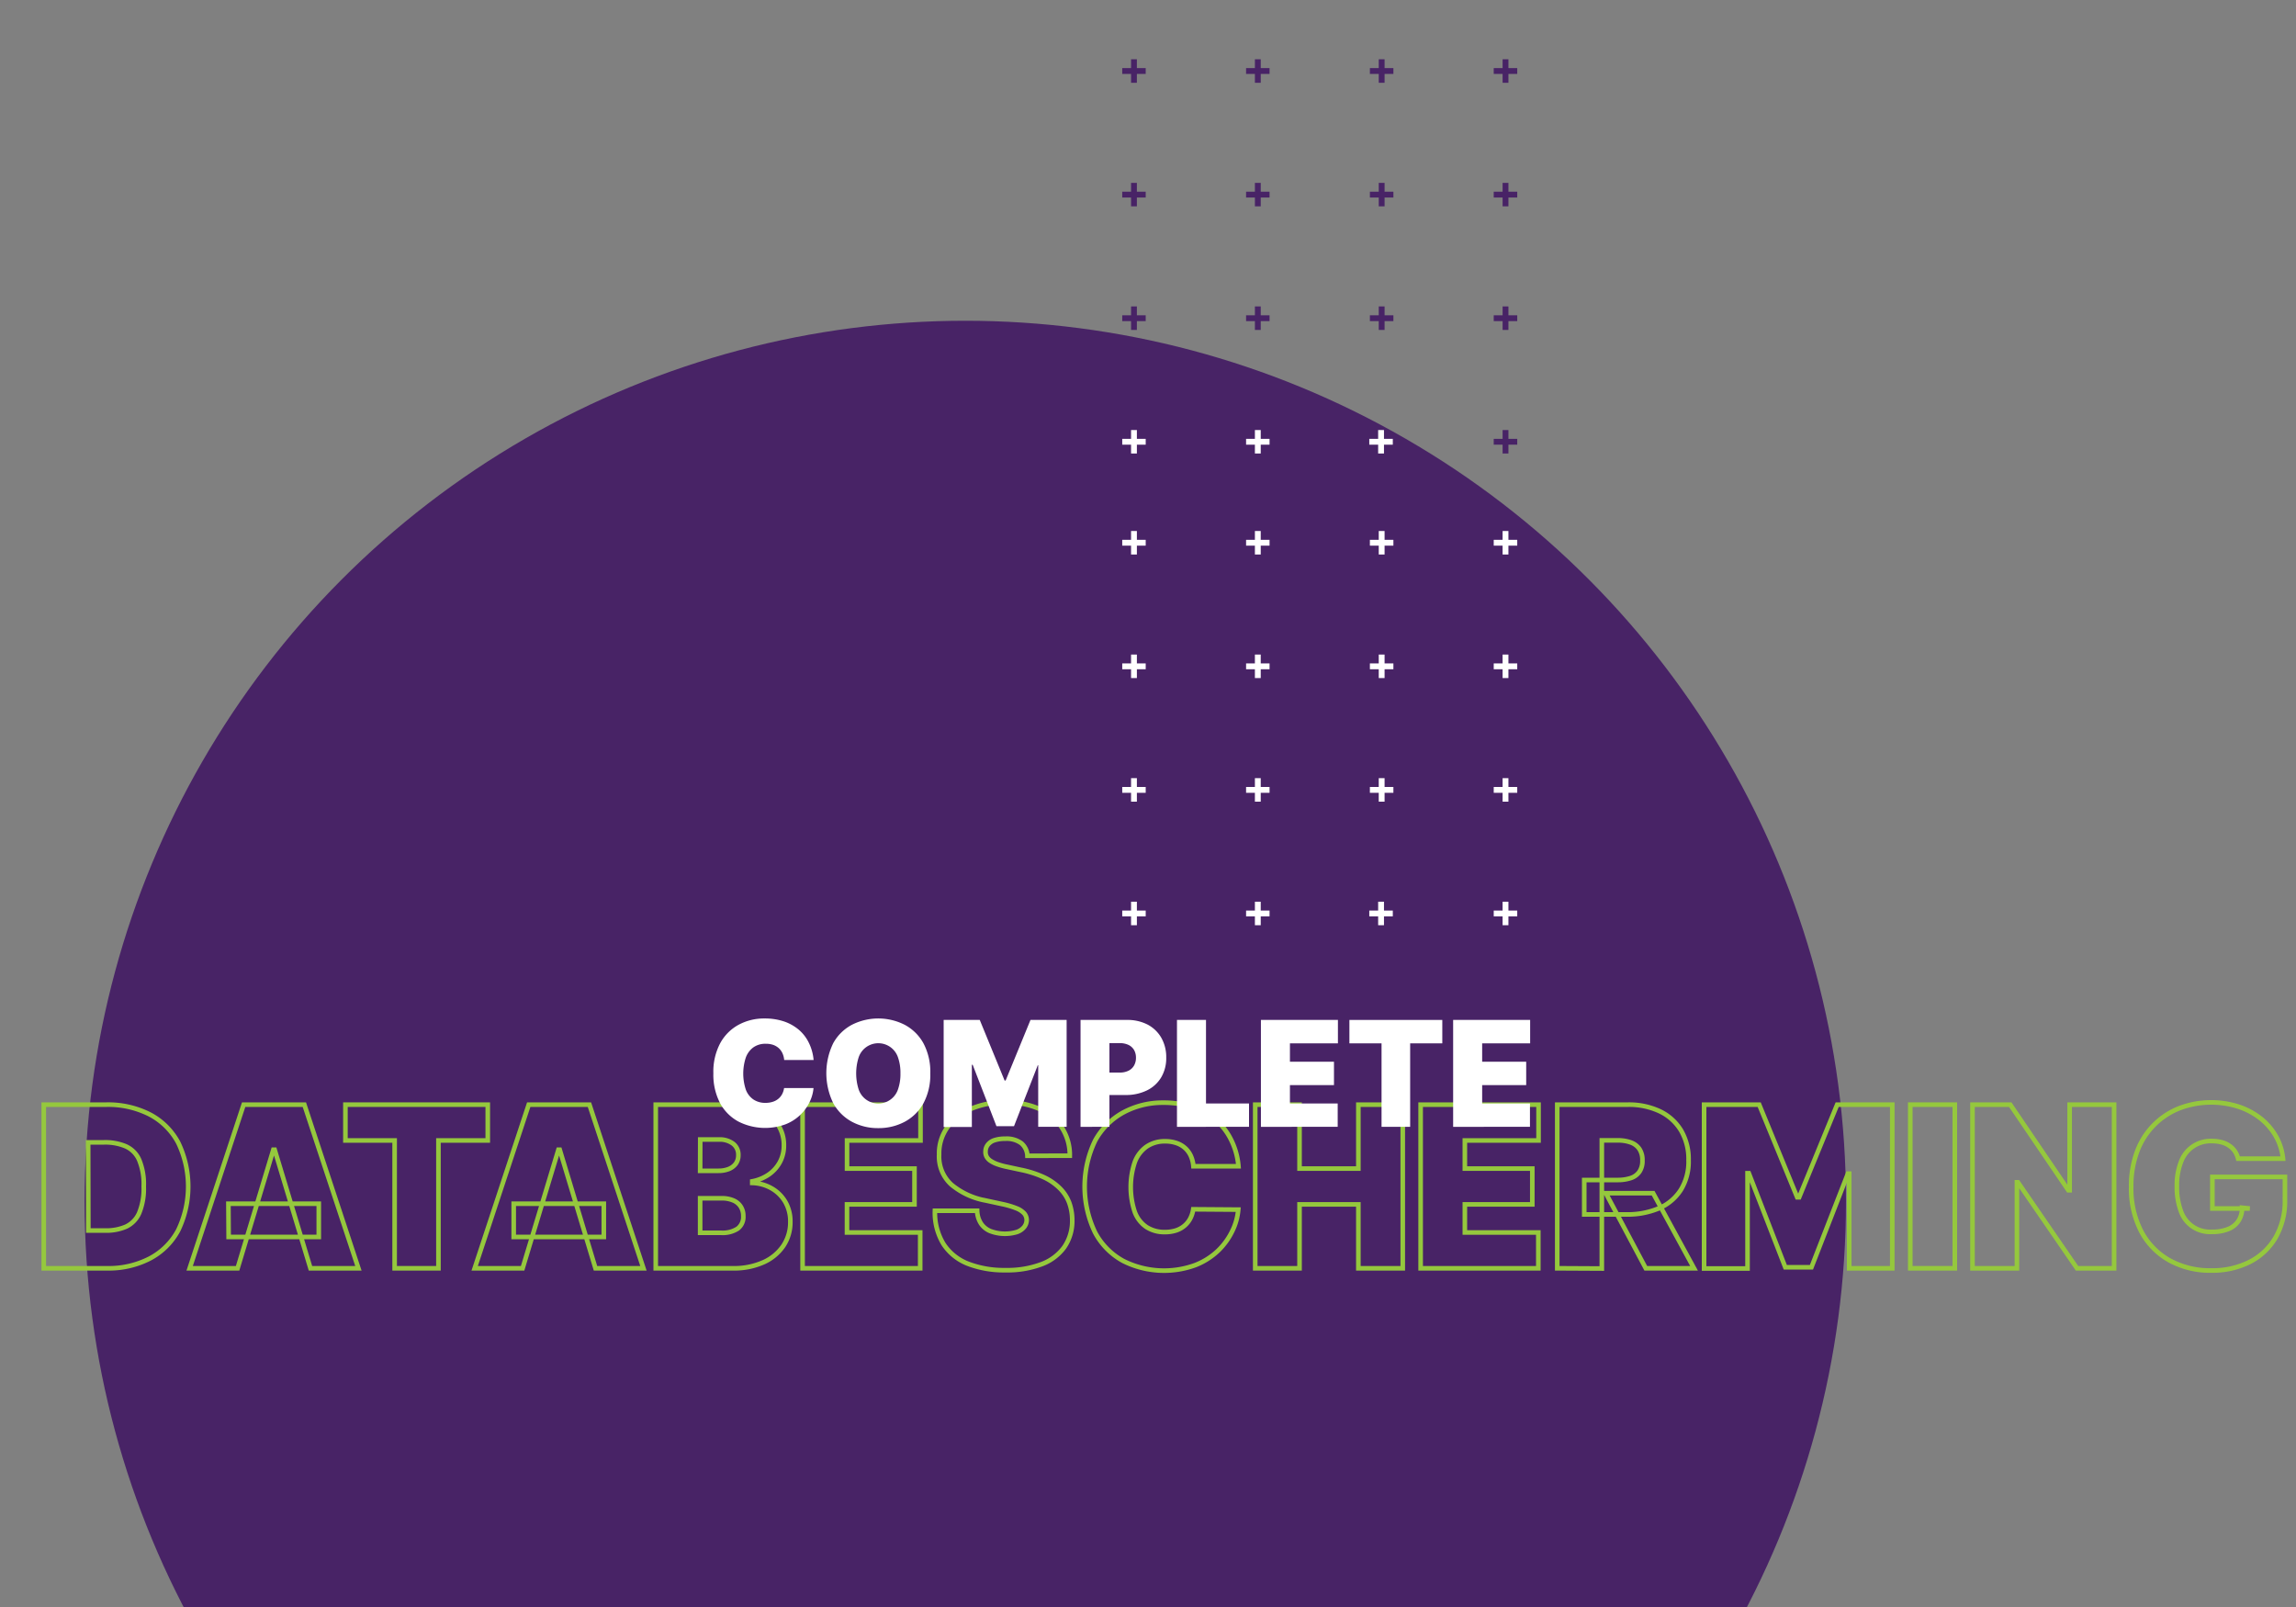
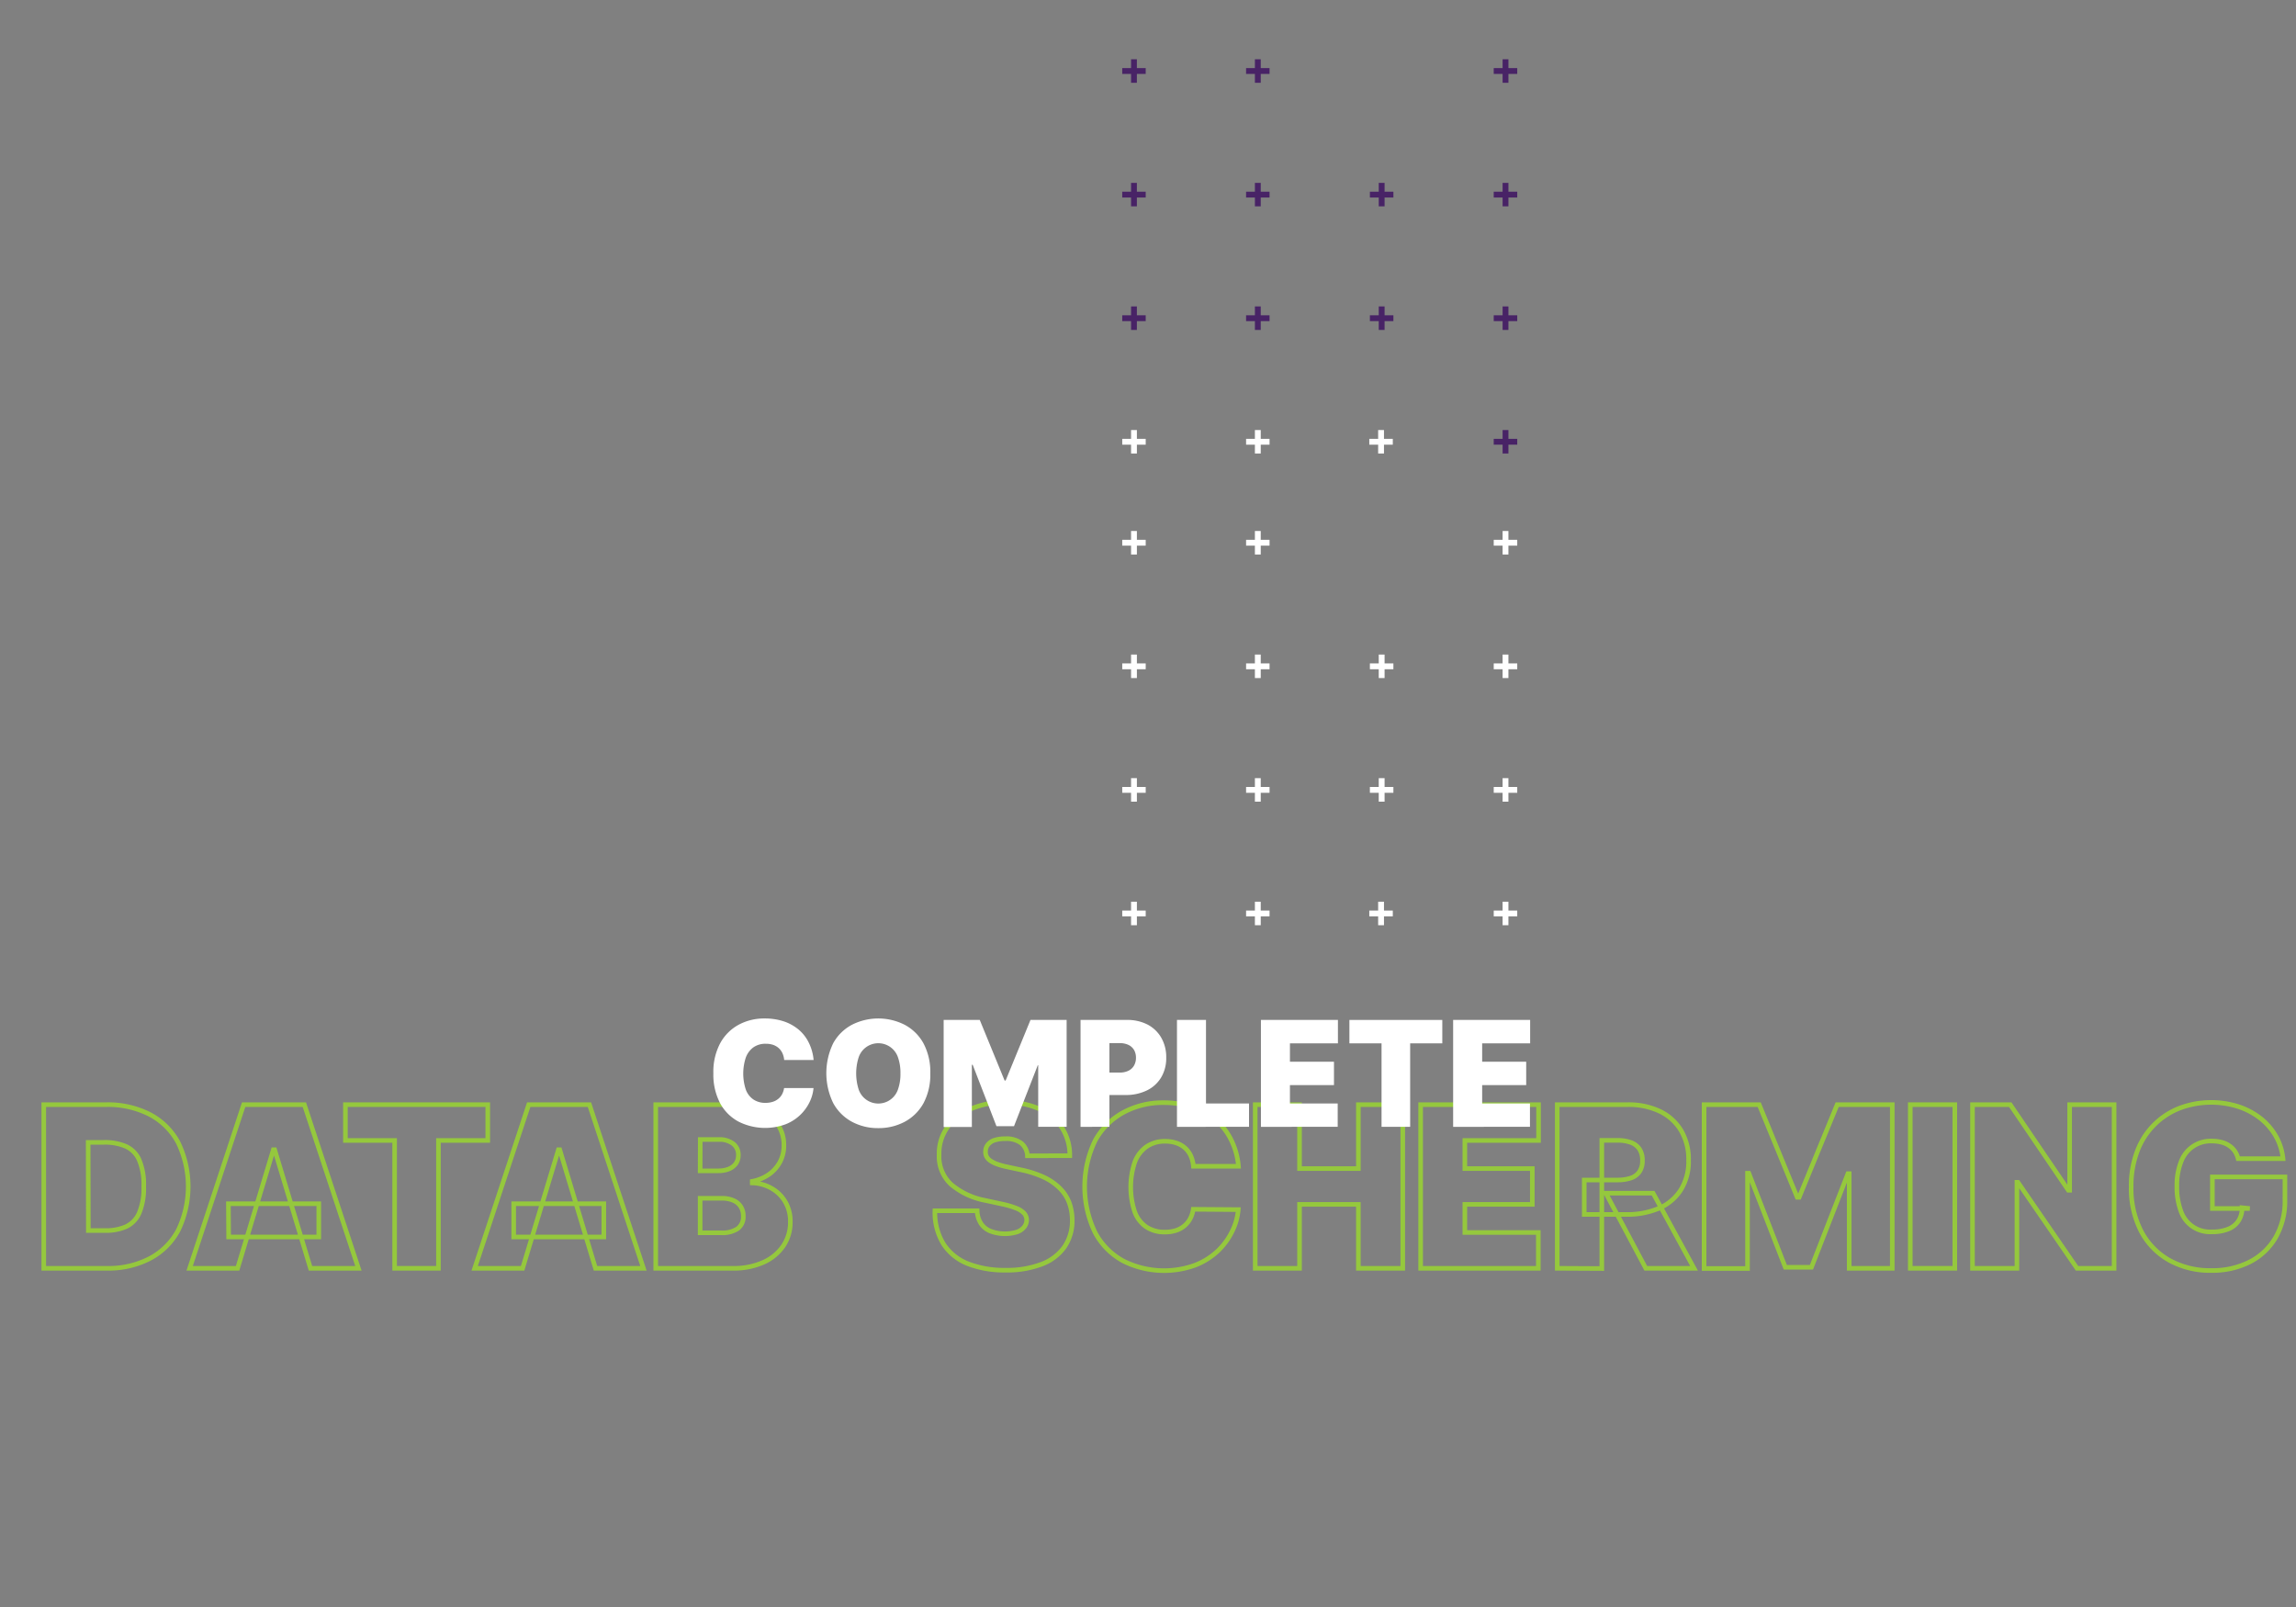
<svg xmlns="http://www.w3.org/2000/svg" viewBox="0 0 500 350">
  <rect x="0" y="0" width="500" height="350" fill="#808080" stroke="none" />
  <defs>
    <style>.cls-1,.cls-6{fill:none;}.cls-2{clip-path:url(#clip-path);}.cls-3,.cls-4{fill:#482366;}.cls-4{stroke:#482366;}.cls-4,.cls-5{stroke-miterlimit:10;}.cls-5,.cls-7{fill:#fff;}.cls-5{stroke:#fff;}.cls-6{stroke:#95c83d;}</style>
    <clipPath id="clip-path">
-       <rect class="cls-1" width="500" height="350" />
-     </clipPath>
+       </clipPath>
  </defs>
  <g id="Complete_DP" data-name="Complete DP">
    <g class="cls-2">
      <circle class="cls-3" cx="210.21" cy="261.65" r="191.79" />
    </g>
    <polygon class="cls-4" points="327.99 15.33 327.99 13.41 327.72 13.41 327.72 15.33 325.79 15.33 325.79 15.6 327.72 15.6 327.72 17.53 327.99 17.53 327.99 15.6 329.91 15.6 329.91 15.33 327.99 15.33" />
-     <polygon class="cls-4" points="301.02 13.41 300.75 13.41 300.75 15.33 298.82 15.33 298.82 15.6 300.75 15.6 300.75 17.53 301.02 17.53 301.02 15.6 302.94 15.6 302.94 15.33 301.02 15.33 301.02 13.41" />
    <polygon class="cls-4" points="274.05 13.41 273.78 13.41 273.78 15.33 271.86 15.33 271.86 15.6 273.78 15.6 273.78 17.53 274.05 17.53 274.05 15.6 275.97 15.6 275.97 15.33 274.05 15.33 274.05 13.41" />
    <polygon class="cls-4" points="247.08 13.41 246.81 13.41 246.81 15.33 244.89 15.33 244.89 15.6 246.81 15.6 246.81 17.53 247.08 17.53 247.08 15.6 249 15.6 249 15.33 247.08 15.33 247.08 13.41" />
    <polygon class="cls-4" points="327.99 40.33 327.72 40.33 327.72 42.25 325.79 42.25 325.79 42.52 327.72 42.52 327.72 44.44 327.99 44.44 327.99 42.52 329.91 42.52 329.91 42.25 327.99 42.25 327.99 40.33" />
    <polygon class="cls-4" points="301.02 40.33 300.75 40.33 300.75 42.25 298.82 42.25 298.82 42.52 300.75 42.52 300.75 44.44 301.02 44.44 301.02 42.52 302.94 42.52 302.94 42.25 301.02 42.25 301.02 40.33" />
    <polygon class="cls-4" points="274.05 40.33 273.78 40.33 273.78 42.25 271.86 42.25 271.86 42.52 273.78 42.52 273.78 44.44 274.05 44.44 274.05 42.52 275.97 42.52 275.97 42.25 274.05 42.25 274.05 40.33" />
    <polygon class="cls-4" points="247.08 40.33 246.81 40.33 246.81 42.25 244.89 42.25 244.89 42.52 246.81 42.52 246.81 44.44 247.08 44.44 247.08 42.52 249 42.52 249 42.25 247.08 42.25 247.08 40.33" />
    <polygon class="cls-4" points="327.99 67.24 327.72 67.24 327.72 69.17 325.79 69.17 325.79 69.44 327.72 69.44 327.72 71.36 327.99 71.36 327.99 69.44 329.91 69.44 329.91 69.17 327.99 69.17 327.99 67.24" />
    <polygon class="cls-4" points="301.02 67.24 300.75 67.24 300.75 69.17 298.82 69.17 298.82 69.44 300.75 69.44 300.75 71.36 301.02 71.36 301.02 69.44 302.94 69.44 302.94 69.17 301.02 69.17 301.02 67.24" />
    <polygon class="cls-4" points="274.05 67.24 273.78 67.24 273.78 69.17 271.86 69.17 271.86 69.44 273.78 69.44 273.78 71.36 274.05 71.36 274.05 69.44 275.97 69.44 275.97 69.17 274.05 69.17 274.05 67.24" />
    <polygon class="cls-4" points="247.08 67.24 246.81 67.24 246.81 69.17 244.89 69.17 244.89 69.44 246.81 69.44 246.81 71.36 247.08 71.36 247.08 69.44 249 69.44 249 69.17 247.08 69.17 247.08 67.24" />
    <polygon class="cls-4" points="327.99 94.16 327.72 94.16 327.72 96.08 325.79 96.08 325.79 96.35 327.72 96.35 327.72 98.27 327.99 98.27 327.99 96.35 329.91 96.35 329.91 96.08 327.99 96.08 327.99 94.16" />
    <g id="Layer_1-7" data-name="Layer 1">
      <polygon class="cls-5" points="327.99 118.07 327.99 116.15 327.72 116.15 327.72 118.07 325.79 118.07 325.79 118.34 327.72 118.34 327.72 120.27 327.99 120.27 327.99 118.34 329.91 118.34 329.91 118.07 327.99 118.07" />
-       <polygon class="cls-5" points="301.02 116.15 300.75 116.15 300.75 118.07 298.82 118.07 298.82 118.34 300.75 118.34 300.75 120.27 301.02 120.27 301.02 118.34 302.94 118.34 302.94 118.07 301.02 118.07 301.02 116.15" />
      <polygon class="cls-5" points="274.05 116.15 273.78 116.15 273.78 118.07 271.86 118.07 271.86 118.34 273.78 118.34 273.78 120.27 274.05 120.27 274.05 118.34 275.97 118.34 275.97 118.07 274.05 118.07 274.05 116.15" />
      <polygon class="cls-5" points="247.08 116.15 246.81 116.15 246.81 118.07 244.89 118.07 244.89 118.34 246.81 118.34 246.81 120.27 247.08 120.27 247.08 118.34 249 118.34 249 118.07 247.08 118.07 247.08 116.15" />
      <polygon class="cls-5" points="327.99 143.06 327.72 143.06 327.72 144.99 325.79 144.99 325.79 145.26 327.72 145.26 327.72 147.18 327.99 147.18 327.99 145.26 329.91 145.26 329.91 144.99 327.99 144.99 327.99 143.06" />
      <polygon class="cls-5" points="301.02 143.06 300.75 143.06 300.75 144.99 298.82 144.99 298.82 145.26 300.75 145.26 300.75 147.18 301.02 147.18 301.02 145.26 302.94 145.26 302.94 144.99 301.02 144.99 301.02 143.06" />
      <polygon class="cls-5" points="274.05 143.06 273.78 143.06 273.78 144.99 271.86 144.99 271.86 145.26 273.78 145.26 273.78 147.18 274.05 147.18 274.05 145.26 275.97 145.26 275.97 144.99 274.05 144.99 274.05 143.06" />
      <polygon class="cls-5" points="247.08 143.06 246.81 143.06 246.81 144.99 244.89 144.99 244.89 145.26 246.81 145.26 246.81 147.18 247.08 147.18 247.08 145.26 249 145.26 249 144.99 247.08 144.99 247.08 143.06" />
      <polygon class="cls-5" points="327.99 169.98 327.72 169.98 327.72 171.9 325.79 171.9 325.79 172.17 327.72 172.17 327.72 174.1 327.99 174.1 327.99 172.17 329.91 172.17 329.91 171.9 327.99 171.9 327.99 169.98" />
      <polygon class="cls-5" points="301.02 169.98 300.75 169.98 300.75 171.9 298.82 171.9 298.82 172.17 300.75 172.17 300.75 174.1 301.02 174.1 301.02 172.17 302.94 172.17 302.94 171.9 301.02 171.9 301.02 169.98" />
      <polygon class="cls-5" points="274.05 169.98 273.78 169.98 273.78 171.9 271.86 171.9 271.86 172.17 273.78 172.17 273.78 174.1 274.05 174.1 274.05 172.17 275.97 172.17 275.97 171.9 274.05 171.9 274.05 169.98" />
      <polygon class="cls-5" points="247.08 169.98 246.81 169.98 246.81 171.9 244.89 171.9 244.89 172.17 246.81 172.17 246.81 174.1 247.08 174.1 247.08 172.17 249 172.17 249 171.9 247.08 171.9 247.08 169.98" />
      <polygon class="cls-5" points="327.99 196.89 327.72 196.89 327.72 198.82 325.79 198.82 325.79 199.08 327.72 199.08 327.72 201.01 327.99 201.01 327.99 199.08 329.91 199.08 329.91 198.82 327.99 198.82 327.99 196.89" />
      <polygon class="cls-5" points="300.89 196.89 300.62 196.89 300.62 198.82 298.69 198.82 298.69 199.08 300.62 199.08 300.62 201.01 300.89 201.01 300.89 199.08 302.81 199.08 302.81 198.82 300.89 198.82 300.89 196.89" />
      <polygon class="cls-5" points="274.05 196.89 273.78 196.89 273.78 198.82 271.86 198.82 271.86 199.08 273.78 199.08 273.78 201.01 274.05 201.01 274.05 199.08 275.97 199.08 275.97 198.82 274.05 198.82 274.05 196.89" />
      <polygon class="cls-5" points="247.08 196.89 246.81 196.89 246.81 198.82 244.89 198.82 244.89 199.08 246.81 199.08 246.81 201.01 247.08 201.01 247.08 199.08 249 199.08 249 198.82 247.08 198.82 247.08 196.89" />
      <polygon class="cls-5" points="300.89 94.16 300.62 94.16 300.62 96.08 298.69 96.08 298.69 96.35 300.62 96.35 300.62 98.27 300.89 98.27 300.89 96.35 302.81 96.35 302.81 96.08 300.89 96.08 300.89 94.16" />
      <polygon class="cls-5" points="274.05 94.16 273.78 94.16 273.78 96.08 271.86 96.08 271.86 96.35 273.78 96.35 273.78 98.27 274.05 98.27 274.05 96.35 275.97 96.35 275.97 96.08 274.05 96.08 274.05 94.16" />
      <polygon class="cls-5" points="247.08 94.16 246.81 94.16 246.81 96.08 244.89 96.08 244.89 96.35 246.81 96.35 246.81 98.27 247.08 98.27 247.08 96.35 249 96.35 249 96.08 247.08 96.08 247.08 94.16" />
    </g>
    <g id="NL">
      <path class="cls-6" d="M23.24,276.23H9.53V240.59H23.1a20,20,0,0,1,9.51,2.13,14.81,14.81,0,0,1,6.19,6.13,22,22,0,0,1,0,19.12,14.83,14.83,0,0,1-6.16,6.12A19.54,19.54,0,0,1,23.24,276.23Zm-4-8.22h3.69a10.85,10.85,0,0,0,4.52-.85,5.84,5.84,0,0,0,2.85-2.94,13.86,13.86,0,0,0,1-5.81,13.67,13.67,0,0,0-1-5.81,5.74,5.74,0,0,0-2.92-2.94,11.56,11.56,0,0,0-4.71-.86H19.2Z" />
      <path class="cls-6" d="M51.74,276.23H41.3l11.76-35.64H66.28l11.77,35.64H67.61l-7.8-25.83h-.28Zm-2-14.06H69.42v7.24H49.79Z" />
      <path class="cls-6" d="M75.22,248.39v-7.8h31v7.8H95.48v27.84H85.94V248.39Z" />
      <path class="cls-6" d="M113.81,276.23H103.37l11.77-35.64h13.22l11.76,35.64H129.68l-7.79-25.83h-.28Zm-1.94-14.06h19.62v7.24H111.87Z" />
      <path class="cls-6" d="M142.8,276.23V240.59h15.45a18.76,18.76,0,0,1,6.85,1.1,9,9,0,0,1,4.19,3.09,7.94,7.94,0,0,1,1.42,4.72,7.54,7.54,0,0,1-.86,3.58,7.81,7.81,0,0,1-2.41,2.71,9.47,9.47,0,0,1-3.62,1.5v.35A9,9,0,0,1,168,258.8a8.06,8.06,0,0,1,3,2.94,8.45,8.45,0,0,1,1.11,4.39,9.21,9.21,0,0,1-1.52,5.21,10.28,10.28,0,0,1-4.33,3.58,15.67,15.67,0,0,1-6.68,1.31ZM152.47,255h4a6,6,0,0,0,2.25-.4,3.5,3.5,0,0,0,1.52-1.16,3.09,3.09,0,0,0,.55-1.85,3,3,0,0,0-1.19-2.53,4.84,4.84,0,0,0-3-.88h-4.11Zm0,13.5H157a6,6,0,0,0,3.65-.91,3.18,3.18,0,0,0,1.22-2.71,3.72,3.72,0,0,0-.58-2.12,3.55,3.55,0,0,0-1.62-1.32,6.25,6.25,0,0,0-2.53-.46h-4.67Z" />
-       <path class="cls-6" d="M174.78,276.23V240.59h25.68v7.8h-16v6.12h14.69v7.8H184.45v6.12h15.94v7.8Z" />
      <path class="cls-6" d="M223.74,251.73a3.82,3.82,0,0,0-1.3-2.72,5.35,5.35,0,0,0-3.51-1,7.25,7.25,0,0,0-2.44.35,3,3,0,0,0-1.4,1,2.37,2.37,0,0,0-.47,1.39,2.22,2.22,0,0,0,.23,1.16,2.66,2.66,0,0,0,.86.92,6.73,6.73,0,0,0,1.52.74,15.43,15.43,0,0,0,2.19.59l2.92.63a22.35,22.35,0,0,1,5.07,1.65,12.28,12.28,0,0,1,3.44,2.41,8.81,8.81,0,0,1,2,3.11,11.11,11.11,0,0,1,.65,3.76,10.07,10.07,0,0,1-1.76,5.95,10.7,10.7,0,0,1-5,3.7,21.17,21.17,0,0,1-7.76,1.27,21.82,21.82,0,0,1-8.1-1.37,11.26,11.26,0,0,1-5.36-4.24,13.06,13.06,0,0,1-1.92-7.33h9.19a5.44,5.44,0,0,0,.82,2.75,4.48,4.48,0,0,0,2.06,1.68,9,9,0,0,0,5.77.2,3.51,3.51,0,0,0,1.58-1.07,2.47,2.47,0,0,0,.56-1.54,2.26,2.26,0,0,0-.53-1.44,4.53,4.53,0,0,0-1.68-1.11,18.59,18.59,0,0,0-3.15-.93l-3.55-.77a16.18,16.18,0,0,1-7.46-3.44,8.26,8.26,0,0,1-2.7-6.58,9.77,9.77,0,0,1,1.81-5.94,12.13,12.13,0,0,1,5.1-4,18.6,18.6,0,0,1,7.49-1.43,17.68,17.68,0,0,1,7.47,1.45,11.16,11.16,0,0,1,4.86,4.06,11,11,0,0,1,1.73,6.12Z" />
      <path class="cls-6" d="M269.7,254h-9.81a6.77,6.77,0,0,0-.55-2.21,5.1,5.1,0,0,0-1.22-1.71,5.28,5.28,0,0,0-1.87-1.11,7.37,7.37,0,0,0-2.48-.4,7,7,0,0,0-4.12,1.19,7.2,7.2,0,0,0-2.54,3.39,17.13,17.13,0,0,0,0,10.78,6.82,6.82,0,0,0,2.55,3.31,7.15,7.15,0,0,0,4,1.1,7.77,7.77,0,0,0,2.4-.34,5.41,5.41,0,0,0,1.84-1,5.25,5.25,0,0,0,1.28-1.56,6.32,6.32,0,0,0,.67-2.06l9.81.07a13.09,13.09,0,0,1-1.27,4.6,14.94,14.94,0,0,1-3.1,4.32,15.2,15.2,0,0,1-5,3.17,19.82,19.82,0,0,1-15.67-.9,15.16,15.16,0,0,1-6.14-6.2,23.14,23.14,0,0,1,0-20,15.43,15.43,0,0,1,6.2-6.18,18,18,0,0,1,8.7-2.1,19.83,19.83,0,0,1,6.21.93,15.12,15.12,0,0,1,5,2.68,13.59,13.59,0,0,1,3.44,4.34A15.8,15.8,0,0,1,269.7,254Z" />
      <path class="cls-6" d="M273.35,276.23V240.59H283v13.92h12.81V240.59h9.67v35.64h-9.67V262.31H283v13.92Z" />
      <path class="cls-6" d="M309.37,276.23V240.59h25.68v7.8H319v6.12h14.69v7.8H319v6.12H335v7.8Z" />
      <path class="cls-6" d="M339.12,276.23V240.59H354.5a15.73,15.73,0,0,1,6.94,1.44,10.82,10.82,0,0,1,4.63,4.16,12.3,12.3,0,0,1,1.65,6.51,11.68,11.68,0,0,1-1.69,6.46,10.54,10.54,0,0,1-4.75,4,17.51,17.51,0,0,1-7.13,1.34H345V257h7.24a9,9,0,0,0,2.92-.43,3.68,3.68,0,0,0,1.86-1.37,4.15,4.15,0,0,0,.65-2.45,4.36,4.36,0,0,0-.65-2.5,3.82,3.82,0,0,0-1.86-1.42,8.17,8.17,0,0,0-2.92-.46h-3.41v27.91ZM360,259.87l8.91,16.36H358.4l-8.7-16.36Z" />
      <path class="cls-6" d="M371.1,240.59h12l8.28,20.18h.42l8.28-20.18h12v35.64H402.7V255.62h-.28L394.48,276h-5.7l-7.94-20.47h-.28v20.75H371.1Z" />
      <path class="cls-6" d="M425.7,240.59v35.64H416V240.59Z" />
      <path class="cls-6" d="M460.39,240.59v35.64h-8.08L439.44,257.5h-.21v18.73h-9.68V240.59h8.22l12.66,18.65h.28V240.59Z" />
      <path class="cls-6" d="M487.39,252.35a5,5,0,0,0-.71-1.62,4.64,4.64,0,0,0-1.22-1.2,5.1,5.1,0,0,0-1.67-.75,8,8,0,0,0-2.08-.26,6.85,6.85,0,0,0-6.75,4.53,13.9,13.9,0,0,0-.9,5.29,15,15,0,0,0,.85,5.36,6.68,6.68,0,0,0,6.74,4.59,9.2,9.2,0,0,0,3.68-.64,4.73,4.73,0,0,0,2.2-1.83,5.17,5.17,0,0,0,.73-2.78l1.67.17h-8.14v-6.89h15.8v4.94a15.91,15.91,0,0,1-2.07,8.33,13.72,13.72,0,0,1-5.67,5.29,18,18,0,0,1-8.27,1.83,18.27,18.27,0,0,1-9.14-2.21,15.48,15.48,0,0,1-6.13-6.29,20.23,20.23,0,0,1-2.2-9.73,21.13,21.13,0,0,1,1.35-7.83,16.06,16.06,0,0,1,9.3-9.34A19.57,19.57,0,0,1,487.4,241a15.73,15.73,0,0,1,4.82,2.54,13.34,13.34,0,0,1,3.38,3.89,12.37,12.37,0,0,1,1.57,4.92Z" />
      <path class="cls-7" d="M177.18,230.87h-6.41a4.35,4.35,0,0,0-.36-1.44,3.45,3.45,0,0,0-.79-1.12,3.64,3.64,0,0,0-1.22-.73,4.85,4.85,0,0,0-1.63-.25,4.52,4.52,0,0,0-2.69.77,4.75,4.75,0,0,0-1.66,2.22,11.15,11.15,0,0,0,0,7,4.46,4.46,0,0,0,1.66,2.15,4.58,4.58,0,0,0,2.62.73,5,5,0,0,0,1.57-.23,3.5,3.5,0,0,0,1.21-.64,3.38,3.38,0,0,0,.83-1,4.12,4.12,0,0,0,.44-1.35l6.41,0a8.67,8.67,0,0,1-.83,3,9.73,9.73,0,0,1-5.27,4.89,12.87,12.87,0,0,1-10.24-.59,9.88,9.88,0,0,1-4-4,13.4,13.4,0,0,1-1.47-6.54,13.19,13.19,0,0,1,1.5-6.55,10,10,0,0,1,4-4,11.7,11.7,0,0,1,5.68-1.37,13.15,13.15,0,0,1,4.06.6,9.91,9.91,0,0,1,3.25,1.76,8.71,8.71,0,0,1,2.25,2.83A10.51,10.51,0,0,1,177.18,230.87Z" />
      <path class="cls-7" d="M202.59,233.78a13.16,13.16,0,0,1-1.51,6.55,10.16,10.16,0,0,1-4.08,4,12,12,0,0,1-5.73,1.37,11.88,11.88,0,0,1-5.74-1.38,10.1,10.1,0,0,1-4.07-4.05,14.92,14.92,0,0,1,0-13.08,10,10,0,0,1,4.07-4,12.69,12.69,0,0,1,11.47,0,10.07,10.07,0,0,1,4.08,4A13.19,13.19,0,0,1,202.59,233.78Zm-6.5,0a10.1,10.1,0,0,0-.55-3.53,4.52,4.52,0,0,0-8.54,0,11.6,11.6,0,0,0,0,7.06,4.52,4.52,0,0,0,8.54,0A10.06,10.06,0,0,0,196.09,233.78Z" />
      <path class="cls-7" d="M205.5,222.14h7.86l5.41,13.19H219l5.41-13.19h7.87v23.28h-6.19V232H226l-5.18,13.28H217l-5.18-13.37h-.18v13.55H205.5Z" />
      <path class="cls-7" d="M235.31,245.42V222.14h10.05a9.58,9.58,0,0,1,4.53,1,7.42,7.42,0,0,1,3,2.87,8.46,8.46,0,0,1,1.08,4.33,8.18,8.18,0,0,1-1.11,4.33,7.37,7.37,0,0,1-3.1,2.82,10.35,10.35,0,0,1-4.66,1h-6V233.6h4.73a4.23,4.23,0,0,0,1.9-.39,2.82,2.82,0,0,0,1.22-1.12,3.4,3.4,0,0,0,.43-1.72,3.34,3.34,0,0,0-.43-1.71,2.82,2.82,0,0,0-1.22-1.09,4.38,4.38,0,0,0-1.9-.38h-2.23v18.23Z" />
      <path class="cls-7" d="M256.31,245.42V222.14h6.32v18.19H272v5.09Z" />
      <path class="cls-7" d="M274.59,245.42V222.14h16.77v5.1H280.91v4h9.59v5.09h-9.59v4h10.4v5.09Z" />
      <path class="cls-7" d="M293.86,227.24v-5.1h20.23v5.1h-7v18.18h-6.23V227.24Z" />
      <path class="cls-7" d="M316.45,245.42V222.14h16.77v5.1H322.77v4h9.59v5.09h-9.59v4h10.41v5.09Z" />
    </g>
  </g>
</svg>